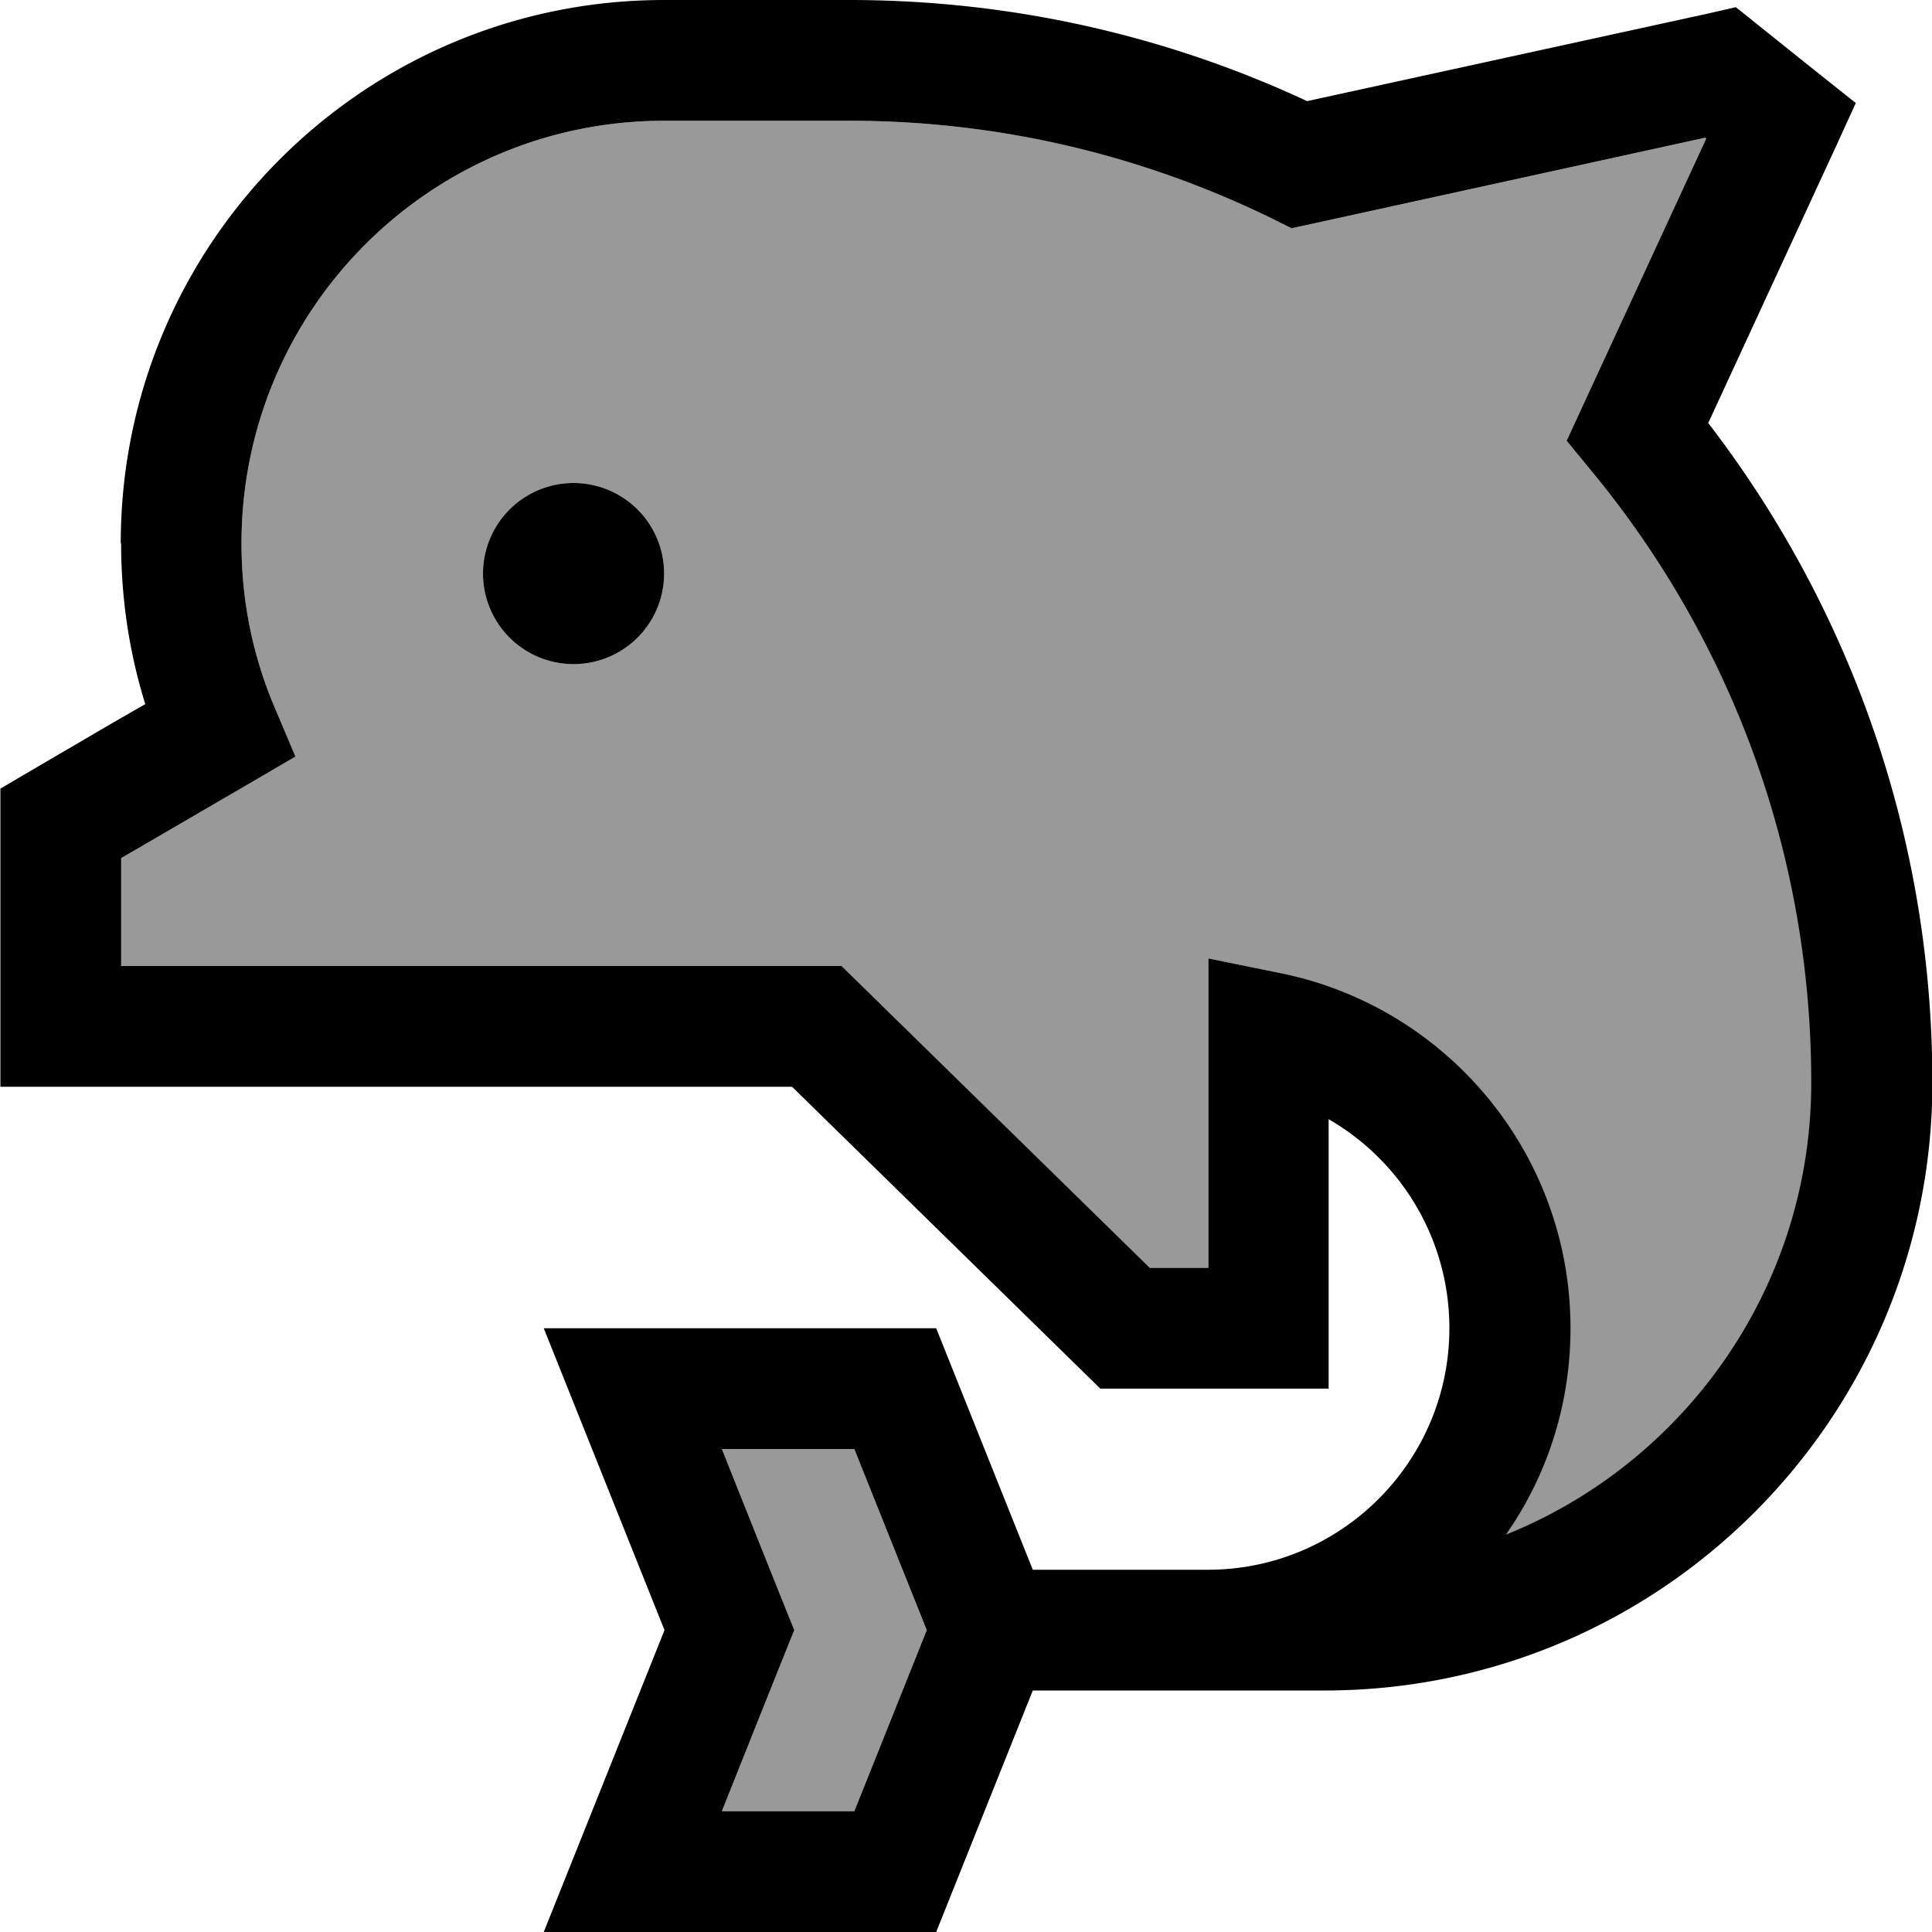
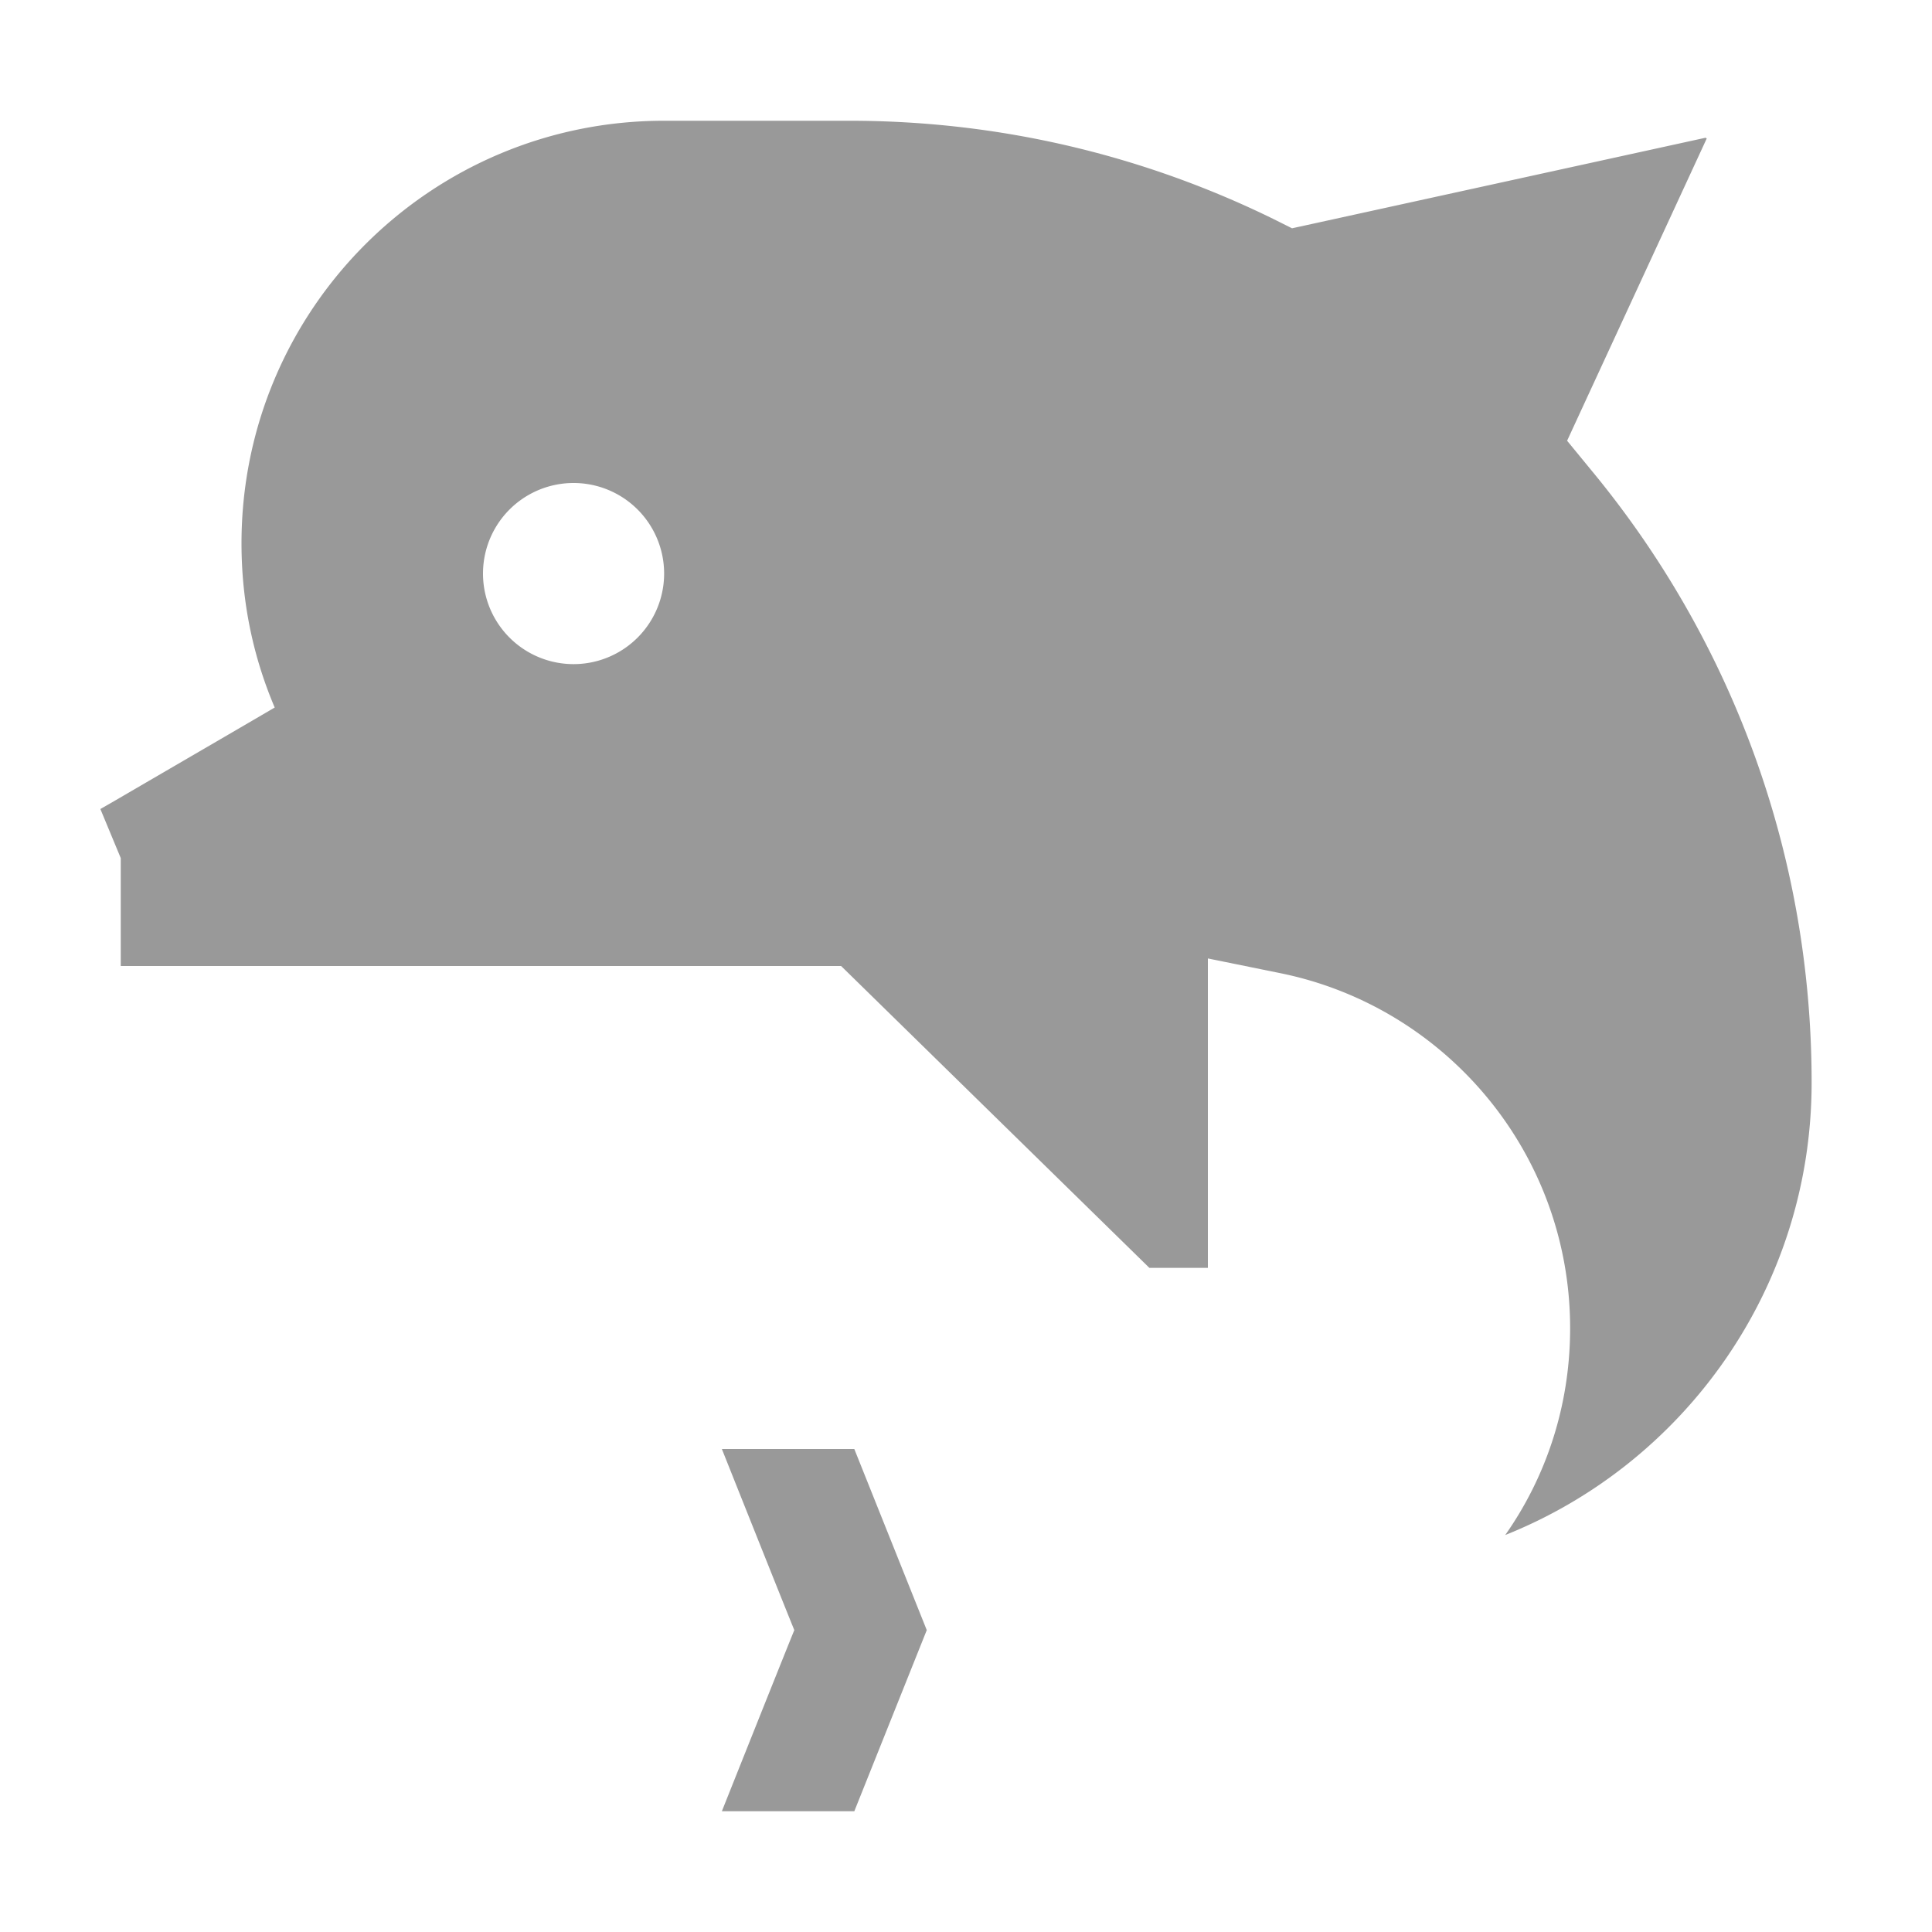
<svg xmlns="http://www.w3.org/2000/svg" viewBox="0 0 512 512">
-   <path style="fill:currentColor;opacity:.4" d="M32 227.4l0 28.6 190.9 0 4.7 4.6 77 75.4 15.5 0 0-82 19.2 3.9c43.8 8.9 76.8 47.6 76.8 94.1 0 20.4-6.3 39.3-17.2 54.8 47.6-19 81.2-65.6 81.2-119.9 0-61.7-21.9-118.2-58.4-162.3l-6.4-7.8 4.2-9.1 32.8-71-.3-.2-104.1 22.8-5.5 1.2-5-2.5c-33.9-16.6-71.9-26-112.3-26L176 32c-61.9 0-112 50.1-112 112 0 15.5 3.1 30.1 8.8 43.5l5.5 13c-5.1 3-19.2 11.2-42.2 24.6l-4 2.3zM176 152a24 24 0 1 1 -48 0 24 24 0 1 1 48 0zm15.3 232c11.2 28.1 17.6 44.1 19.2 48-1.6 3.9-8 19.9-19.2 48l35.1 0 19.2-48-19.2-48-35.1 0z" />
-   <path style="fill:currentColor;opacity:1" d="M32 144C32 64.5 96.5 0 176 0l49.1 0c43.3 0 84.4 9.6 121.3 26.8L452.6 3.6 460 1.9c2.3 1.8 9.6 7.7 22 17.6l9.8 7.8-5.2 11.4-33.9 73.4c37.2 48.4 59.4 109 59.4 174.8 0 89-72.1 161.1-161.1 161.1l-77.3 0-25.6 64-104 0 32-80-32-80 104 0 25.6 64 46.4 0c35.3 0 64-28.7 64-64 0-23.7-12.9-44.4-32-55.4l0 71.4-60.5 0-4.7-4.6-77-75.4-209.8 0 0-79c4.6-2.7 11.2-6.6 19.8-11.6l0 0c6.1-3.6 12.3-7.2 18.6-10.8-4.2-13.5-6.4-27.8-6.4-42.6zM398.8 406.8c47.6-19 81.2-65.6 81.2-119.9 0-61.7-21.9-118.2-58.4-162.3l-6.4-7.8 4.2-9.1 32.8-71-.3-.2-104.1 22.8-5.5 1.2-5-2.5c-33.9-16.6-71.9-26-112.3-26L176 32c-61.9 0-112 50.1-112 112 0 15.5 3.1 30.1 8.8 43.5l5.5 13c-5.1 3-19.2 11.2-42.2 24.6l-4 2.3 0 28.6 190.9 0 4.7 4.6 77 75.4 15.5 0 0-82 19.2 3.9c43.8 8.9 76.8 47.6 76.8 94.1 0 20.4-6.3 39.3-17.2 54.8zM210.5 432c-1.6 3.9-8 19.9-19.2 48l35.1 0 19.2-48-19.2-48-35.1 0c11.2 28.1 17.6 44.1 19.2 48zM152 128a24 24 0 1 1 0 48 24 24 0 1 1 0-48z" />
+   <path style="fill:currentColor;opacity:.4" d="M32 227.4l0 28.6 190.9 0 4.7 4.6 77 75.4 15.5 0 0-82 19.2 3.9c43.8 8.9 76.8 47.6 76.8 94.1 0 20.4-6.3 39.3-17.2 54.8 47.6-19 81.2-65.6 81.2-119.9 0-61.7-21.9-118.2-58.4-162.3l-6.4-7.8 4.2-9.1 32.8-71-.3-.2-104.1 22.8-5.5 1.2-5-2.5c-33.9-16.6-71.9-26-112.3-26L176 32c-61.9 0-112 50.1-112 112 0 15.5 3.1 30.1 8.8 43.5c-5.1 3-19.2 11.2-42.2 24.6l-4 2.3zM176 152a24 24 0 1 1 -48 0 24 24 0 1 1 48 0zm15.3 232c11.2 28.1 17.6 44.1 19.2 48-1.6 3.9-8 19.9-19.2 48l35.1 0 19.2-48-19.2-48-35.1 0z" />
</svg>